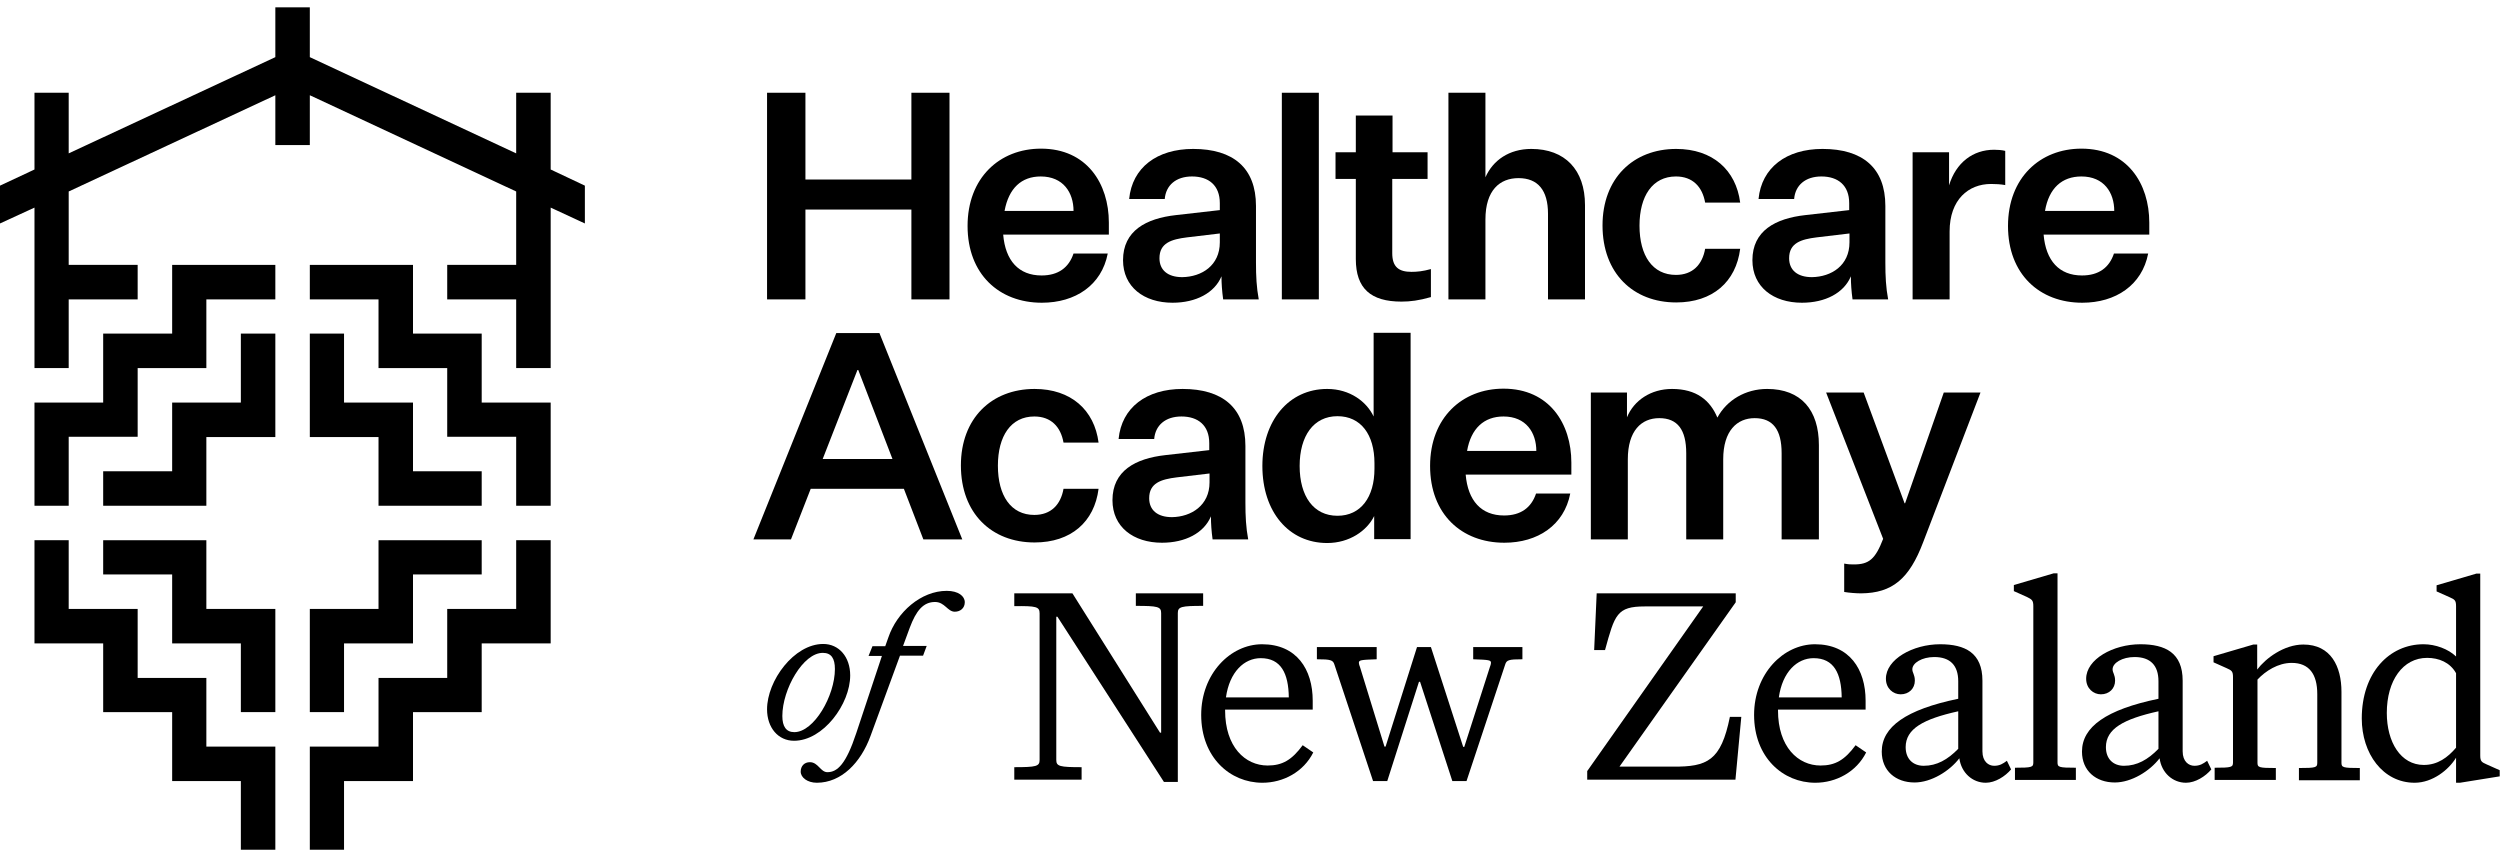
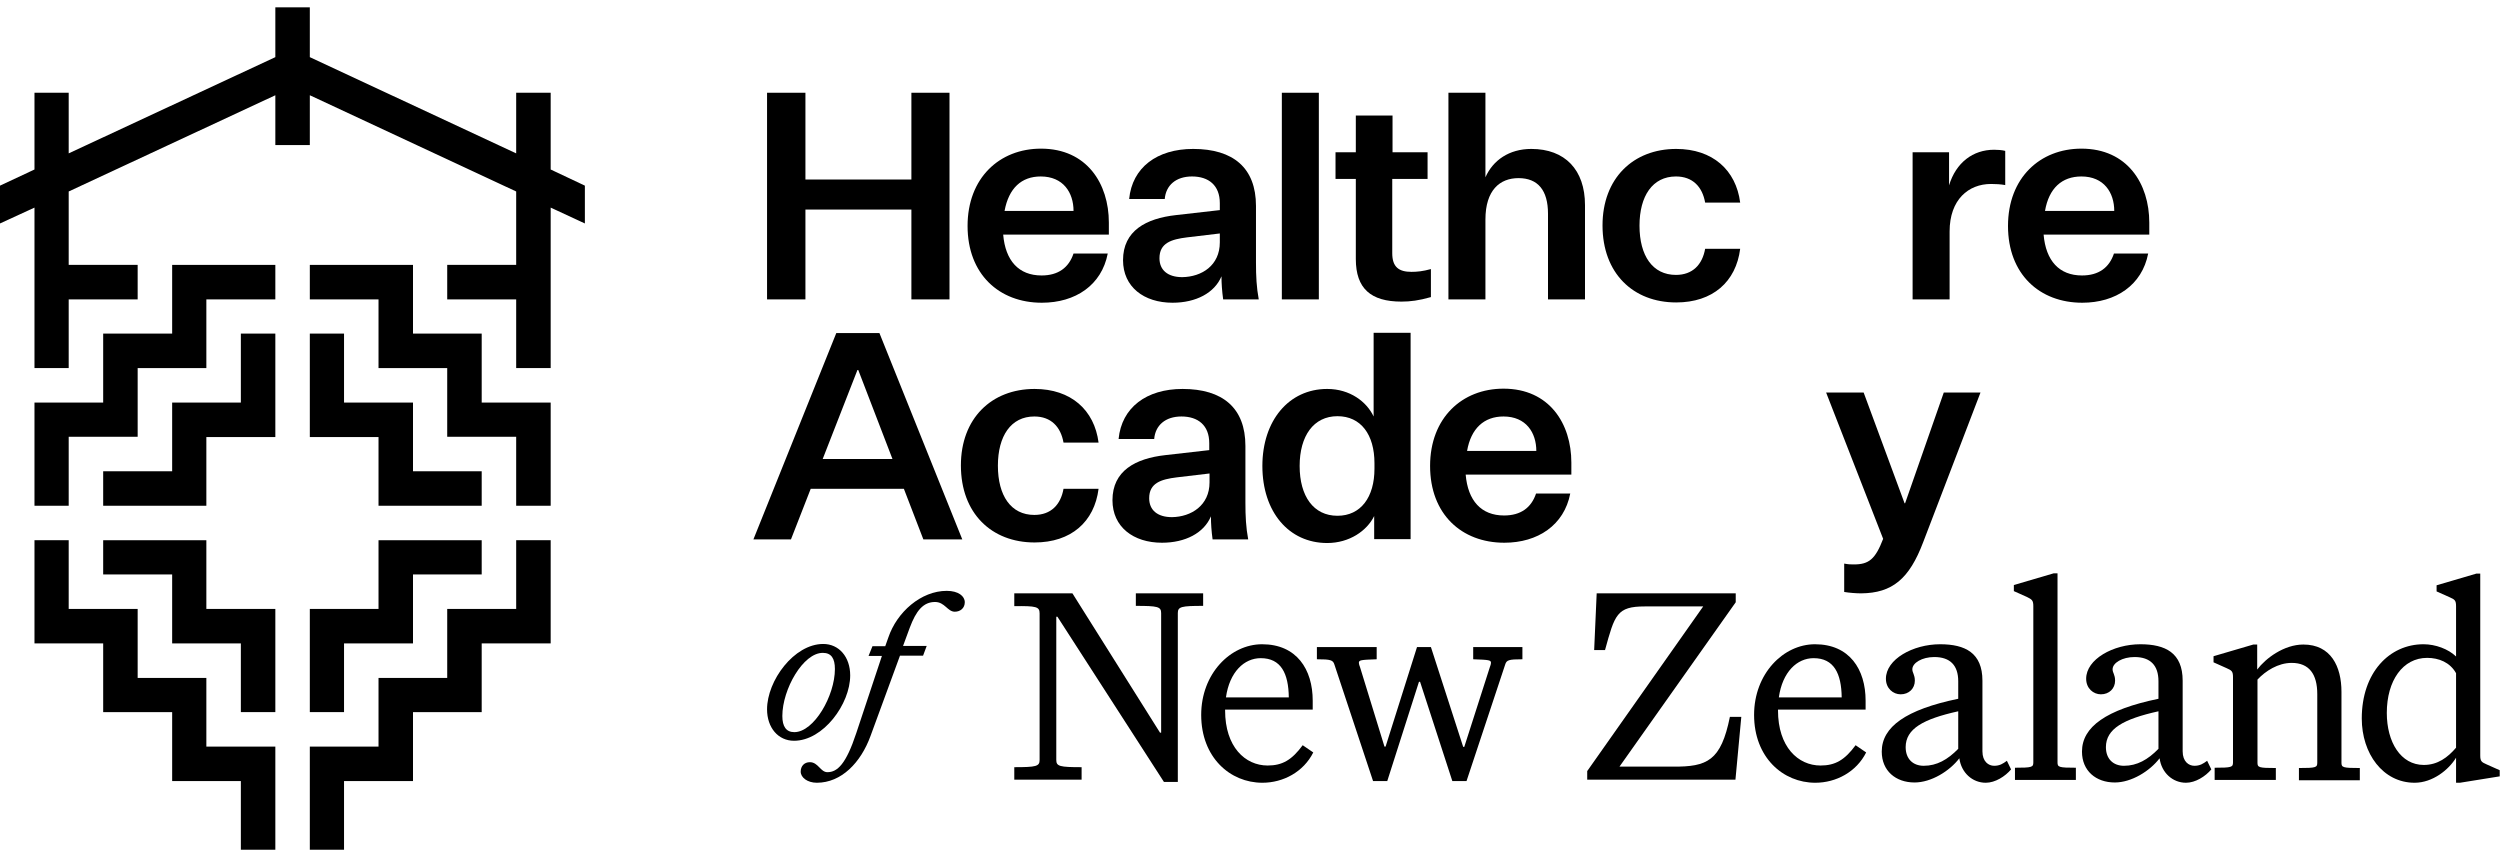
<svg xmlns="http://www.w3.org/2000/svg" width="140" height="48" viewBox="0 0 140 48" fill="none">
  <g clip-path="url(#clip0_1946_20553)">
    <path d="M3.847 24.459H7.709V20.613H11.556V16.766H15.419V14.834H9.641V18.681H5.778V22.544H1.931V28.322H3.847V24.459Z" fill="black" />
    <path d="M13.488 22.544H9.641V26.391H5.778V28.322H11.556V24.475H15.419V18.681H13.488V22.544Z" fill="black" />
    <path d="M26.975 18.681H23.128V14.834H17.35V16.766H21.197V20.613H25.044V24.459H28.906V28.322H30.838V22.544H26.975V18.681Z" fill="black" />
    <path d="M17.35 18.681V24.475H21.197V28.322H26.975V26.391H23.128V22.544H19.266V18.681H17.35Z" fill="black" />
    <path d="M28.906 34.1H25.044V37.963H21.197V41.809H17.35V47.588H19.266V43.741H23.128V39.878H26.975V36.031H30.838V30.253H28.906V34.1Z" fill="black" />
    <path d="M17.35 39.878H19.266V36.031H23.128V32.169H26.975V30.253H21.197V34.1H17.35V39.878Z" fill="black" />
    <path d="M11.556 30.253H5.778V32.169H9.641V36.031H13.488V39.878H15.419V34.1H11.556V30.253Z" fill="black" />
    <path d="M11.556 41.809V37.963H7.709V34.1H3.847V30.253H1.931V36.031H5.778V39.878H9.641V41.809V43.741H13.488V47.588H15.419V43.741V41.809H11.556Z" fill="black" />
    <path d="M32.753 10.396L30.838 9.492V5.194H28.906V8.589L17.35 3.2V0.412H15.419V3.2L3.847 8.589V5.194H1.931V9.492L0 10.396V12.514L1.931 11.626V20.613H3.847V16.766H7.709V14.834H3.847V10.723L15.419 5.334V8.122H17.35V5.334L28.906 10.723V14.834H25.044V16.766H28.906V20.613H30.838V11.626L32.753 12.514V10.396Z" fill="black" />
    <path d="M42.955 5.194H45.104V10.053H51.038V5.194H53.172V16.766H51.038V11.735H45.104V16.766H42.955V5.194Z" fill="black" />
    <path d="M58.342 16.953C55.944 16.953 54.184 15.348 54.184 12.654C54.184 9.96 55.975 8.324 58.296 8.324C60.865 8.324 62.096 10.287 62.096 12.467V13.137H56.178C56.302 14.601 57.05 15.426 58.327 15.426C59.261 15.426 59.853 14.99 60.118 14.196H62.034C61.691 15.971 60.227 16.953 58.342 16.953ZM56.255 11.813H60.118C60.118 10.785 59.542 9.882 58.28 9.882C57.205 9.882 56.489 10.536 56.255 11.813Z" fill="black" />
    <path d="M68.403 15.473C68.014 16.407 66.971 16.953 65.662 16.953C64.058 16.953 62.89 16.065 62.89 14.57C62.89 12.919 64.183 12.233 65.849 12.046L68.31 11.766V11.377C68.31 10.38 67.687 9.882 66.753 9.882C65.849 9.882 65.289 10.38 65.226 11.143H63.233C63.404 9.383 64.79 8.34 66.815 8.34C69.058 8.34 70.335 9.399 70.335 11.533V14.71C70.335 15.473 70.366 16.096 70.49 16.766H68.497C68.435 16.314 68.403 15.878 68.403 15.473ZM68.31 13.573V13.074L66.472 13.293C65.6 13.402 64.93 13.604 64.93 14.461C64.93 15.115 65.382 15.52 66.207 15.52C67.298 15.504 68.31 14.866 68.31 13.573Z" fill="black" />
    <path d="M71.783 16.766V5.194H73.855V16.766H71.783Z" fill="black" />
    <path d="M80.116 16.641C79.462 16.828 78.979 16.89 78.48 16.89C76.767 16.89 75.926 16.158 75.926 14.507V10.022H74.789V8.527H75.926V6.471H77.982V8.527H79.944V10.022H77.966V14.18C77.966 14.959 78.34 15.224 79.041 15.224C79.353 15.224 79.68 15.193 80.131 15.068V16.641H80.116Z" fill="black" />
    <path d="M85.754 8.34C87.638 8.34 88.76 9.508 88.76 11.486V16.766H86.688V11.969C86.688 10.66 86.127 9.975 85.037 9.975C83.994 9.975 83.184 10.645 83.184 12.296V16.766H81.112V5.194H83.184V9.928C83.604 8.978 84.508 8.34 85.754 8.34Z" fill="black" />
    <path d="M93.868 8.34C95.908 8.34 97.217 9.523 97.45 11.346H95.488C95.332 10.458 94.787 9.882 93.853 9.882C92.544 9.882 91.812 10.972 91.812 12.638C91.812 14.32 92.544 15.395 93.853 15.395C94.787 15.395 95.332 14.819 95.488 13.931H97.45C97.217 15.784 95.908 16.937 93.868 16.937C91.454 16.937 89.741 15.302 89.741 12.623C89.741 9.991 91.454 8.34 93.868 8.34Z" fill="black" />
-     <path d="M103.649 15.473C103.26 16.407 102.216 16.953 100.908 16.953C99.304 16.953 98.135 16.065 98.135 14.57C98.135 12.919 99.428 12.233 101.095 12.046L103.555 11.766V11.377C103.555 10.38 102.932 9.882 101.998 9.882C101.095 9.882 100.534 10.38 100.472 11.143H98.478C98.65 9.383 100.036 8.34 102.06 8.34C104.303 8.34 105.58 9.399 105.58 11.533V14.71C105.58 15.473 105.611 16.096 105.736 16.766H103.742C103.68 16.314 103.649 15.878 103.649 15.473ZM103.571 13.573V13.074L101.733 13.293C100.861 13.402 100.191 13.604 100.191 14.461C100.191 15.115 100.643 15.52 101.468 15.52C102.559 15.504 103.571 14.866 103.571 13.573Z" fill="black" />
    <path d="M112.293 10.364C112.044 10.318 111.763 10.302 111.498 10.302C110.237 10.302 109.178 11.174 109.178 12.965V16.766H107.106V8.527H109.147V10.38C109.536 9.103 110.486 8.386 111.67 8.386C111.888 8.386 112.106 8.402 112.293 8.449V10.364Z" fill="black" />
    <path d="M116.607 16.953C114.208 16.953 112.448 15.348 112.448 12.654C112.448 9.96 114.24 8.324 116.56 8.324C119.13 8.324 120.36 10.287 120.36 12.467V13.137H114.442C114.567 14.601 115.314 15.426 116.591 15.426C117.526 15.426 118.118 14.99 118.382 14.196H120.298C119.955 15.971 118.476 16.953 116.607 16.953ZM114.52 11.813H118.398C118.398 10.785 117.822 9.882 116.56 9.882C115.47 9.882 114.738 10.536 114.52 11.813Z" fill="black" />
    <path d="M50.617 27.372H45.4L44.294 30.206H42.191L46.833 18.65H49.247L53.888 30.206H51.708L50.617 27.372ZM46.07 25.705H49.979L48.063 20.721H48.016L46.07 25.705Z" fill="black" />
    <path d="M57.937 21.781C59.978 21.781 61.286 22.964 61.52 24.787H59.557C59.401 23.899 58.856 23.323 57.922 23.323C56.614 23.323 55.882 24.413 55.882 26.079C55.882 27.761 56.614 28.836 57.922 28.836C58.856 28.836 59.401 28.26 59.557 27.372H61.52C61.286 29.225 59.978 30.378 57.937 30.378C55.523 30.378 53.81 28.742 53.81 26.064C53.81 23.431 55.523 21.781 57.937 21.781Z" fill="black" />
    <path d="M67.812 28.914C67.422 29.848 66.379 30.393 65.071 30.393C63.466 30.393 62.298 29.506 62.298 28.011C62.298 26.36 63.591 25.674 65.257 25.487L67.718 25.207V24.818C67.718 23.821 67.095 23.323 66.161 23.323C65.257 23.323 64.697 23.821 64.635 24.584H62.641C62.812 22.824 64.198 21.781 66.223 21.781C68.466 21.781 69.743 22.84 69.743 24.973V28.151C69.743 28.914 69.774 29.537 69.899 30.206H67.905C67.843 29.755 67.812 29.319 67.812 28.914ZM67.734 27.014V26.515L65.896 26.733C65.024 26.842 64.354 27.045 64.354 27.901C64.354 28.556 64.806 28.96 65.631 28.96C66.706 28.945 67.734 28.306 67.734 27.014Z" fill="black" />
    <path d="M76.954 28.898C76.549 29.724 75.568 30.409 74.322 30.409C72.173 30.409 70.693 28.665 70.693 26.095C70.693 23.556 72.173 21.781 74.322 21.781C75.599 21.781 76.534 22.497 76.923 23.323V18.635H78.994V30.191H76.954V28.898ZM76.97 25.939C76.97 24.335 76.207 23.307 74.898 23.307C73.559 23.307 72.78 24.413 72.78 26.095C72.78 27.792 73.559 28.883 74.898 28.883C76.207 28.883 76.97 27.839 76.97 26.25V25.939Z" fill="black" />
    <path d="M84.243 30.393C81.844 30.393 80.085 28.789 80.085 26.095C80.085 23.4 81.876 21.765 84.196 21.765C86.766 21.765 87.996 23.727 87.996 25.908V26.578H82.078C82.203 28.042 82.95 28.867 84.227 28.867C85.162 28.867 85.754 28.431 86.019 27.637H87.934C87.591 29.412 86.112 30.393 84.243 30.393ZM82.156 25.254H86.034C86.034 24.226 85.458 23.323 84.196 23.323C83.106 23.323 82.374 23.992 82.156 25.254Z" fill="black" />
-     <path d="M98.961 21.781C100.861 21.781 101.858 22.964 101.858 24.927V30.206H99.771V25.378C99.771 24.07 99.288 23.416 98.26 23.416C97.279 23.416 96.5 24.117 96.5 25.721V30.206H94.429V25.378C94.429 24.07 93.946 23.416 92.918 23.416C91.921 23.416 91.158 24.117 91.158 25.721V30.206H89.087V21.983H91.111V23.369C91.501 22.419 92.451 21.781 93.634 21.781C95.005 21.781 95.768 22.419 96.173 23.385C96.703 22.404 97.746 21.781 98.961 21.781Z" fill="black" />
    <path d="M102.263 21.983H104.365L106.655 28.182H106.686L108.851 21.983H110.907L107.698 30.362C106.92 32.418 105.97 33.212 104.225 33.228C103.945 33.228 103.556 33.197 103.275 33.15V31.561C103.524 31.608 103.649 31.608 103.82 31.608C104.661 31.608 105.02 31.312 105.456 30.175L102.263 21.983Z" fill="black" />
    <path d="M42.955 39.722C42.955 38.118 44.465 36.062 46.101 36.062C46.989 36.062 47.611 36.794 47.611 37.822C47.611 39.427 46.101 41.483 44.465 41.483C43.578 41.483 42.955 40.751 42.955 39.722ZM43.811 40.096C43.811 40.688 44.029 41 44.481 41C45.587 41 46.755 38.959 46.755 37.464C46.755 36.872 46.552 36.561 46.085 36.561C44.979 36.545 43.811 38.601 43.811 40.096Z" fill="black" />
    <path d="M45.743 43.834C45.213 43.834 44.839 43.538 44.839 43.211C44.839 42.9 45.042 42.682 45.353 42.682C45.82 42.682 45.945 43.242 46.334 43.242C46.895 43.242 47.378 42.791 47.954 41.046L49.387 36.732H48.639L48.858 36.187H49.574L49.745 35.704C50.228 34.271 51.583 33.088 53.016 33.088C53.67 33.088 54.028 33.384 54.028 33.726C54.028 34.053 53.779 34.256 53.468 34.256C53.063 34.256 52.907 33.711 52.362 33.711C51.708 33.711 51.303 34.194 50.944 35.159L50.571 36.172H51.895L51.692 36.717H50.399L48.748 41.218C48.203 42.713 47.113 43.834 45.743 43.834Z" fill="black" />
    <path d="M63.607 33.929V33.228H67.376V33.929C66.145 33.929 65.958 33.975 65.958 34.334V43.788H65.18L59.215 34.536H59.152V42.557C59.152 42.915 59.339 42.962 60.57 42.962V43.663H56.8V42.962C58.031 42.962 58.218 42.915 58.218 42.557V34.349C58.218 33.975 58.031 33.929 56.8 33.944V33.228H60.056L64.962 41.031H65.024V34.334C65.024 33.975 64.837 33.929 63.607 33.929Z" fill="black" />
    <path d="M70.693 43.834C68.886 43.834 67.267 42.417 67.267 40.034C67.267 37.729 68.902 36.078 70.677 36.078C72.609 36.078 73.512 37.48 73.512 39.24V39.738H68.606V39.785C68.606 41.825 69.727 42.869 70.989 42.869C71.814 42.869 72.344 42.557 72.951 41.732L73.543 42.137C72.998 43.227 71.861 43.834 70.693 43.834ZM68.653 39.053H72.173C72.157 37.713 71.737 36.857 70.6 36.857C69.681 36.857 68.855 37.62 68.653 39.053Z" fill="black" />
    <path d="M79.524 38.181H79.462L77.686 43.741H76.892L74.727 37.215C74.649 36.966 74.525 36.919 73.746 36.919V36.234H77.094V36.919C76.191 36.95 76.097 36.966 76.097 37.122C76.097 37.184 76.129 37.277 76.16 37.355L77.53 41.809H77.593L79.353 36.234H80.131L81.938 41.825H82L83.433 37.355C83.464 37.277 83.495 37.184 83.495 37.122C83.495 36.966 83.402 36.95 82.499 36.919V36.234H85.255V36.919C84.477 36.919 84.368 36.966 84.29 37.215L82.125 43.741H81.331L79.524 38.181Z" fill="black" />
    <path d="M96.874 40.143H97.513L97.185 43.663H88.884V43.18L95.379 33.96H92.108C90.535 33.96 90.426 34.427 89.881 36.405H89.273L89.414 33.228H97.201V33.726L90.691 42.931H93.681C95.612 42.947 96.376 42.604 96.874 40.143Z" fill="black" />
    <path d="M101.655 43.834C99.849 43.834 98.229 42.417 98.229 40.034C98.229 37.729 99.864 36.078 101.64 36.078C103.571 36.078 104.474 37.48 104.474 39.24V39.738H99.568V39.785C99.568 41.825 100.69 42.869 101.951 42.869C102.777 42.869 103.306 42.557 103.914 41.732L104.505 42.137C103.96 43.227 102.823 43.834 101.655 43.834ZM99.615 39.053H103.135C103.119 37.713 102.699 36.857 101.562 36.857C100.643 36.857 99.817 37.62 99.615 39.053Z" fill="black" />
    <path d="M109.723 42.464C109.178 43.18 108.15 43.819 107.215 43.819C106.156 43.819 105.378 43.164 105.378 42.09C105.378 40.704 106.733 39.738 109.661 39.131V38.15C109.661 37.262 109.209 36.794 108.321 36.794C107.636 36.794 107.091 37.122 107.091 37.48C107.091 37.682 107.231 37.776 107.231 38.118C107.231 38.554 106.904 38.882 106.437 38.882C106.016 38.882 105.611 38.554 105.611 38.009C105.611 36.919 107.122 36.078 108.648 36.078C110.05 36.078 111.016 36.561 111.016 38.118V42.074C111.016 42.651 111.358 42.884 111.67 42.884C111.981 42.884 112.153 42.775 112.386 42.604L112.62 43.087C112.293 43.476 111.732 43.834 111.203 43.834C110.455 43.834 109.832 43.274 109.723 42.464ZM106.717 41.841C106.717 42.495 107.122 42.884 107.729 42.884C108.461 42.884 109.069 42.541 109.661 41.934V39.832C107.698 40.268 106.717 40.813 106.717 41.841Z" fill="black" />
    <path d="M113.508 33.43L112.776 33.103V32.761L115.003 32.107H115.221V42.697C115.221 42.962 115.299 42.993 116.249 42.993V43.678H112.838V42.993C113.788 42.993 113.866 42.962 113.866 42.697V33.944C113.866 33.617 113.788 33.571 113.508 33.43Z" fill="black" />
    <path d="M120.937 42.464C120.392 43.18 119.364 43.819 118.429 43.819C117.37 43.819 116.591 43.164 116.591 42.09C116.591 40.704 117.946 39.738 120.874 39.131V38.15C120.874 37.262 120.423 36.794 119.535 36.794C118.85 36.794 118.305 37.122 118.305 37.48C118.305 37.682 118.445 37.776 118.445 38.118C118.445 38.554 118.118 38.882 117.651 38.882C117.23 38.882 116.825 38.554 116.825 38.009C116.825 36.919 118.336 36.078 119.862 36.078C121.264 36.078 122.229 36.561 122.229 38.118V42.074C122.229 42.651 122.572 42.884 122.884 42.884C123.195 42.884 123.366 42.775 123.6 42.604L123.834 43.087C123.507 43.476 122.946 43.834 122.416 43.834C121.669 43.834 121.046 43.274 120.937 42.464ZM117.931 41.841C117.931 42.495 118.336 42.884 118.943 42.884C119.675 42.884 120.283 42.541 120.874 41.934V39.832C118.912 40.268 117.931 40.813 117.931 41.841Z" fill="black" />
    <path d="M127.431 43.678H124.02V42.993C124.97 42.993 125.048 42.962 125.048 42.697V37.916C125.048 37.589 124.97 37.542 124.69 37.417L123.958 37.09V36.748L126.185 36.094H126.403V37.495C126.871 36.872 127.899 36.094 128.989 36.094C130.531 36.094 131.122 37.324 131.122 38.741V42.713C131.122 42.978 131.2 43.009 132.15 43.009V43.694H128.74V43.009C129.69 43.009 129.767 42.978 129.767 42.713V38.866C129.767 37.76 129.316 37.122 128.335 37.122C127.571 37.122 126.871 37.573 126.419 38.056V42.713C126.419 42.978 126.497 43.009 127.447 43.009V43.678H127.431Z" fill="black" />
    <path d="M137.757 43.834H137.539V42.432C137.134 43.102 136.231 43.834 135.219 43.834C133.443 43.834 132.259 42.199 132.259 40.236C132.259 37.667 133.801 36.078 135.717 36.078C136.387 36.078 137.103 36.343 137.539 36.763V33.944C137.539 33.617 137.461 33.571 137.181 33.446L136.449 33.119V32.776L138.676 32.122H138.894V42.308C138.894 42.635 138.972 42.682 139.252 42.806L139.984 43.133V43.476L137.757 43.834ZM135.733 42.837C136.511 42.837 137.072 42.417 137.539 41.872V37.698C137.197 37.09 136.574 36.841 135.919 36.841C134.564 36.841 133.661 38.103 133.661 39.925C133.661 41.56 134.44 42.837 135.733 42.837Z" fill="black" />
  </g>
  <defs>
    <clipPath id="clip0_1946_20553">
      <rect width="140" height="47.175" fill="white" transform="translate(0 0.412)" />
    </clipPath>
  </defs>
</svg>